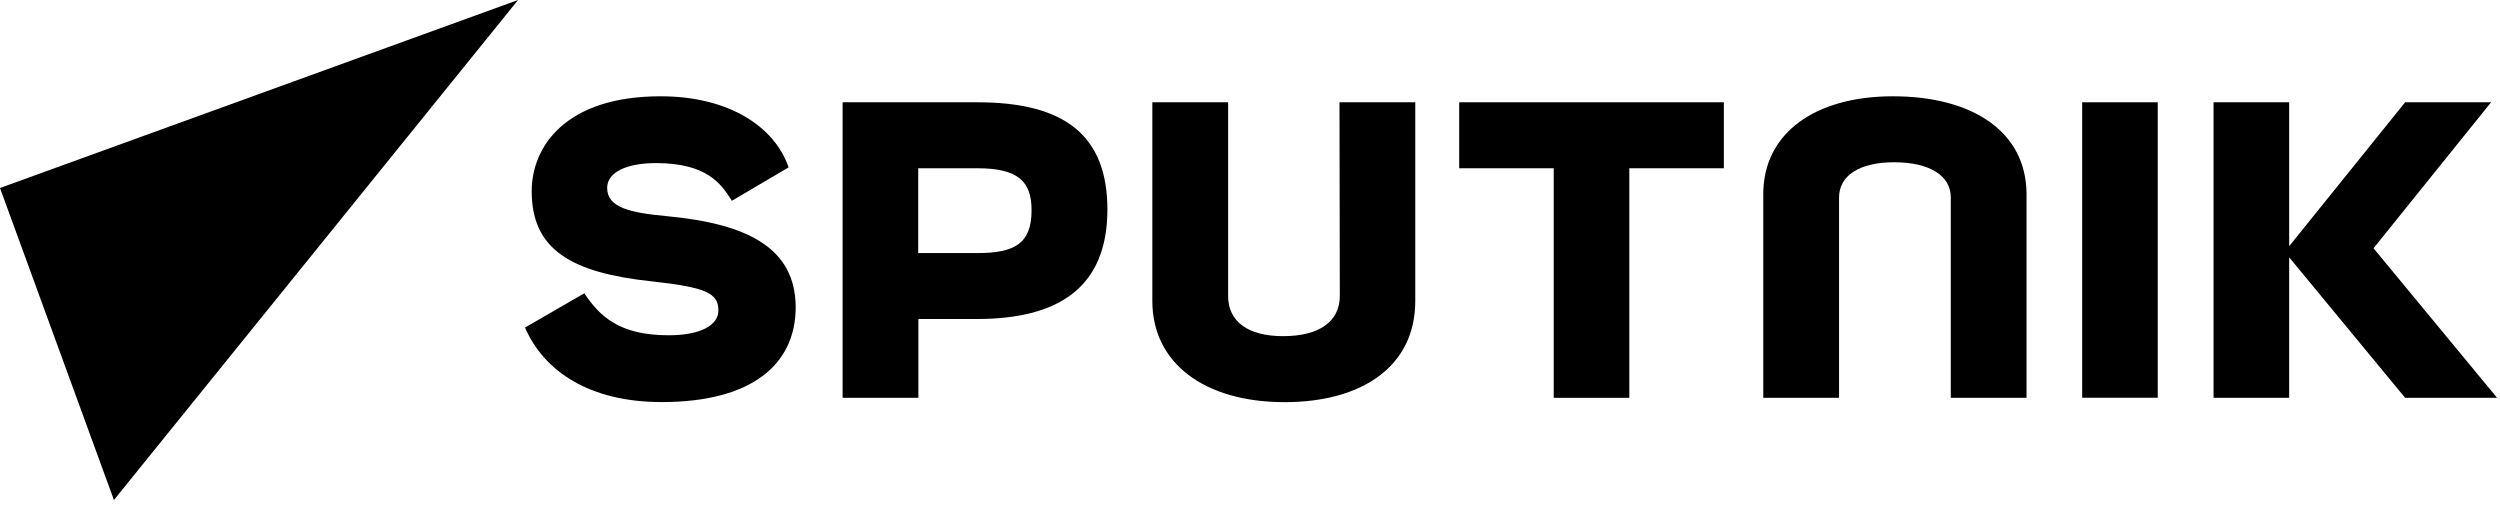
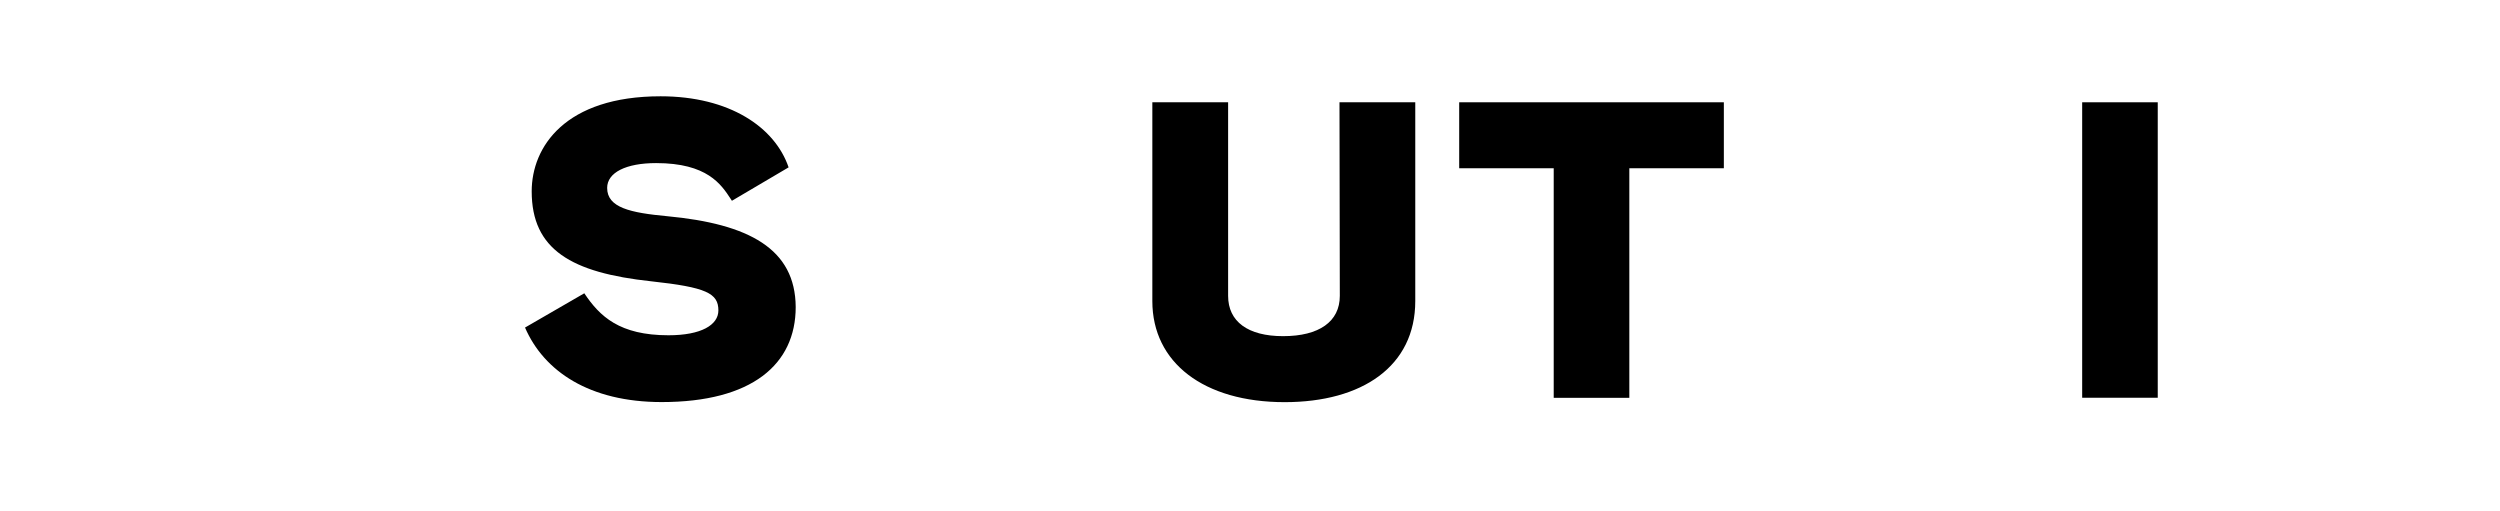
<svg xmlns="http://www.w3.org/2000/svg" width="93" height="19" viewBox="0 0 93 19" fill="none">
  <path d="M22.586 6.991C22.586 7.725 23.449 7.915 24.823 8.043C27.86 8.329 29.587 9.254 29.6 11.421C29.6 13.556 27.97 14.957 24.614 14.957C21.929 14.957 20.235 13.812 19.531 12.185L21.736 10.91C22.311 11.771 23.047 12.472 24.869 12.472C26.084 12.472 26.724 12.089 26.724 11.548C26.724 10.909 26.276 10.687 24.23 10.465C21.249 10.146 19.779 9.285 19.779 7.118C19.779 5.462 21.025 3.582 24.574 3.582C27.132 3.582 28.826 4.728 29.336 6.226L27.227 7.469C27.212 7.447 27.198 7.425 27.183 7.402L27.183 7.401C26.828 6.859 26.31 6.067 24.408 6.067C23.289 6.067 22.586 6.417 22.586 6.991Z" fill="black" />
-   <path fill-rule="evenodd" clip-rule="evenodd" d="M36.36 3.805H31.345V14.799H34.164V11.867H36.337C39.305 11.867 41.196 10.752 41.196 7.788C41.19 5.048 39.624 3.805 36.36 3.805ZM36.36 9.414H34.158V6.259H36.36C37.894 6.259 38.374 6.768 38.374 7.819C38.377 9.063 37.738 9.414 36.36 9.414Z" fill="black" />
  <path d="M49.841 11.006C49.841 11.962 49.074 12.505 47.731 12.505C46.422 12.505 45.686 11.962 45.686 11.006V3.805H42.867V11.2C42.867 13.494 44.785 14.96 47.789 14.96C50.668 14.96 52.648 13.629 52.648 11.2V3.805H49.829L49.841 11.006Z" fill="black" />
  <path d="M80.268 3.805H77.457V14.796H80.268V3.805Z" fill="black" />
-   <path d="M92.668 3.805L88.295 9.235L92.892 14.799H89.471L85.157 9.572V14.799H82.344V3.805H85.157V9.158L89.471 3.805H92.668Z" fill="black" />
  <path d="M54.282 6.259H57.798V14.799H60.611V6.259H64.127V3.805H54.282V6.259Z" fill="black" />
-   <path d="M65.594 7.214C65.594 4.984 67.48 3.582 70.42 3.582C73.362 3.582 75.378 4.888 75.387 7.214V14.799H72.569V7.342C72.569 6.546 71.802 6.036 70.459 6.036C69.155 6.036 68.413 6.546 68.413 7.342V14.799H65.594V7.214Z" fill="black" />
-   <path d="M0 6.993L19.272 0L4.238 18.6L0 6.993Z" fill="black" />
</svg>